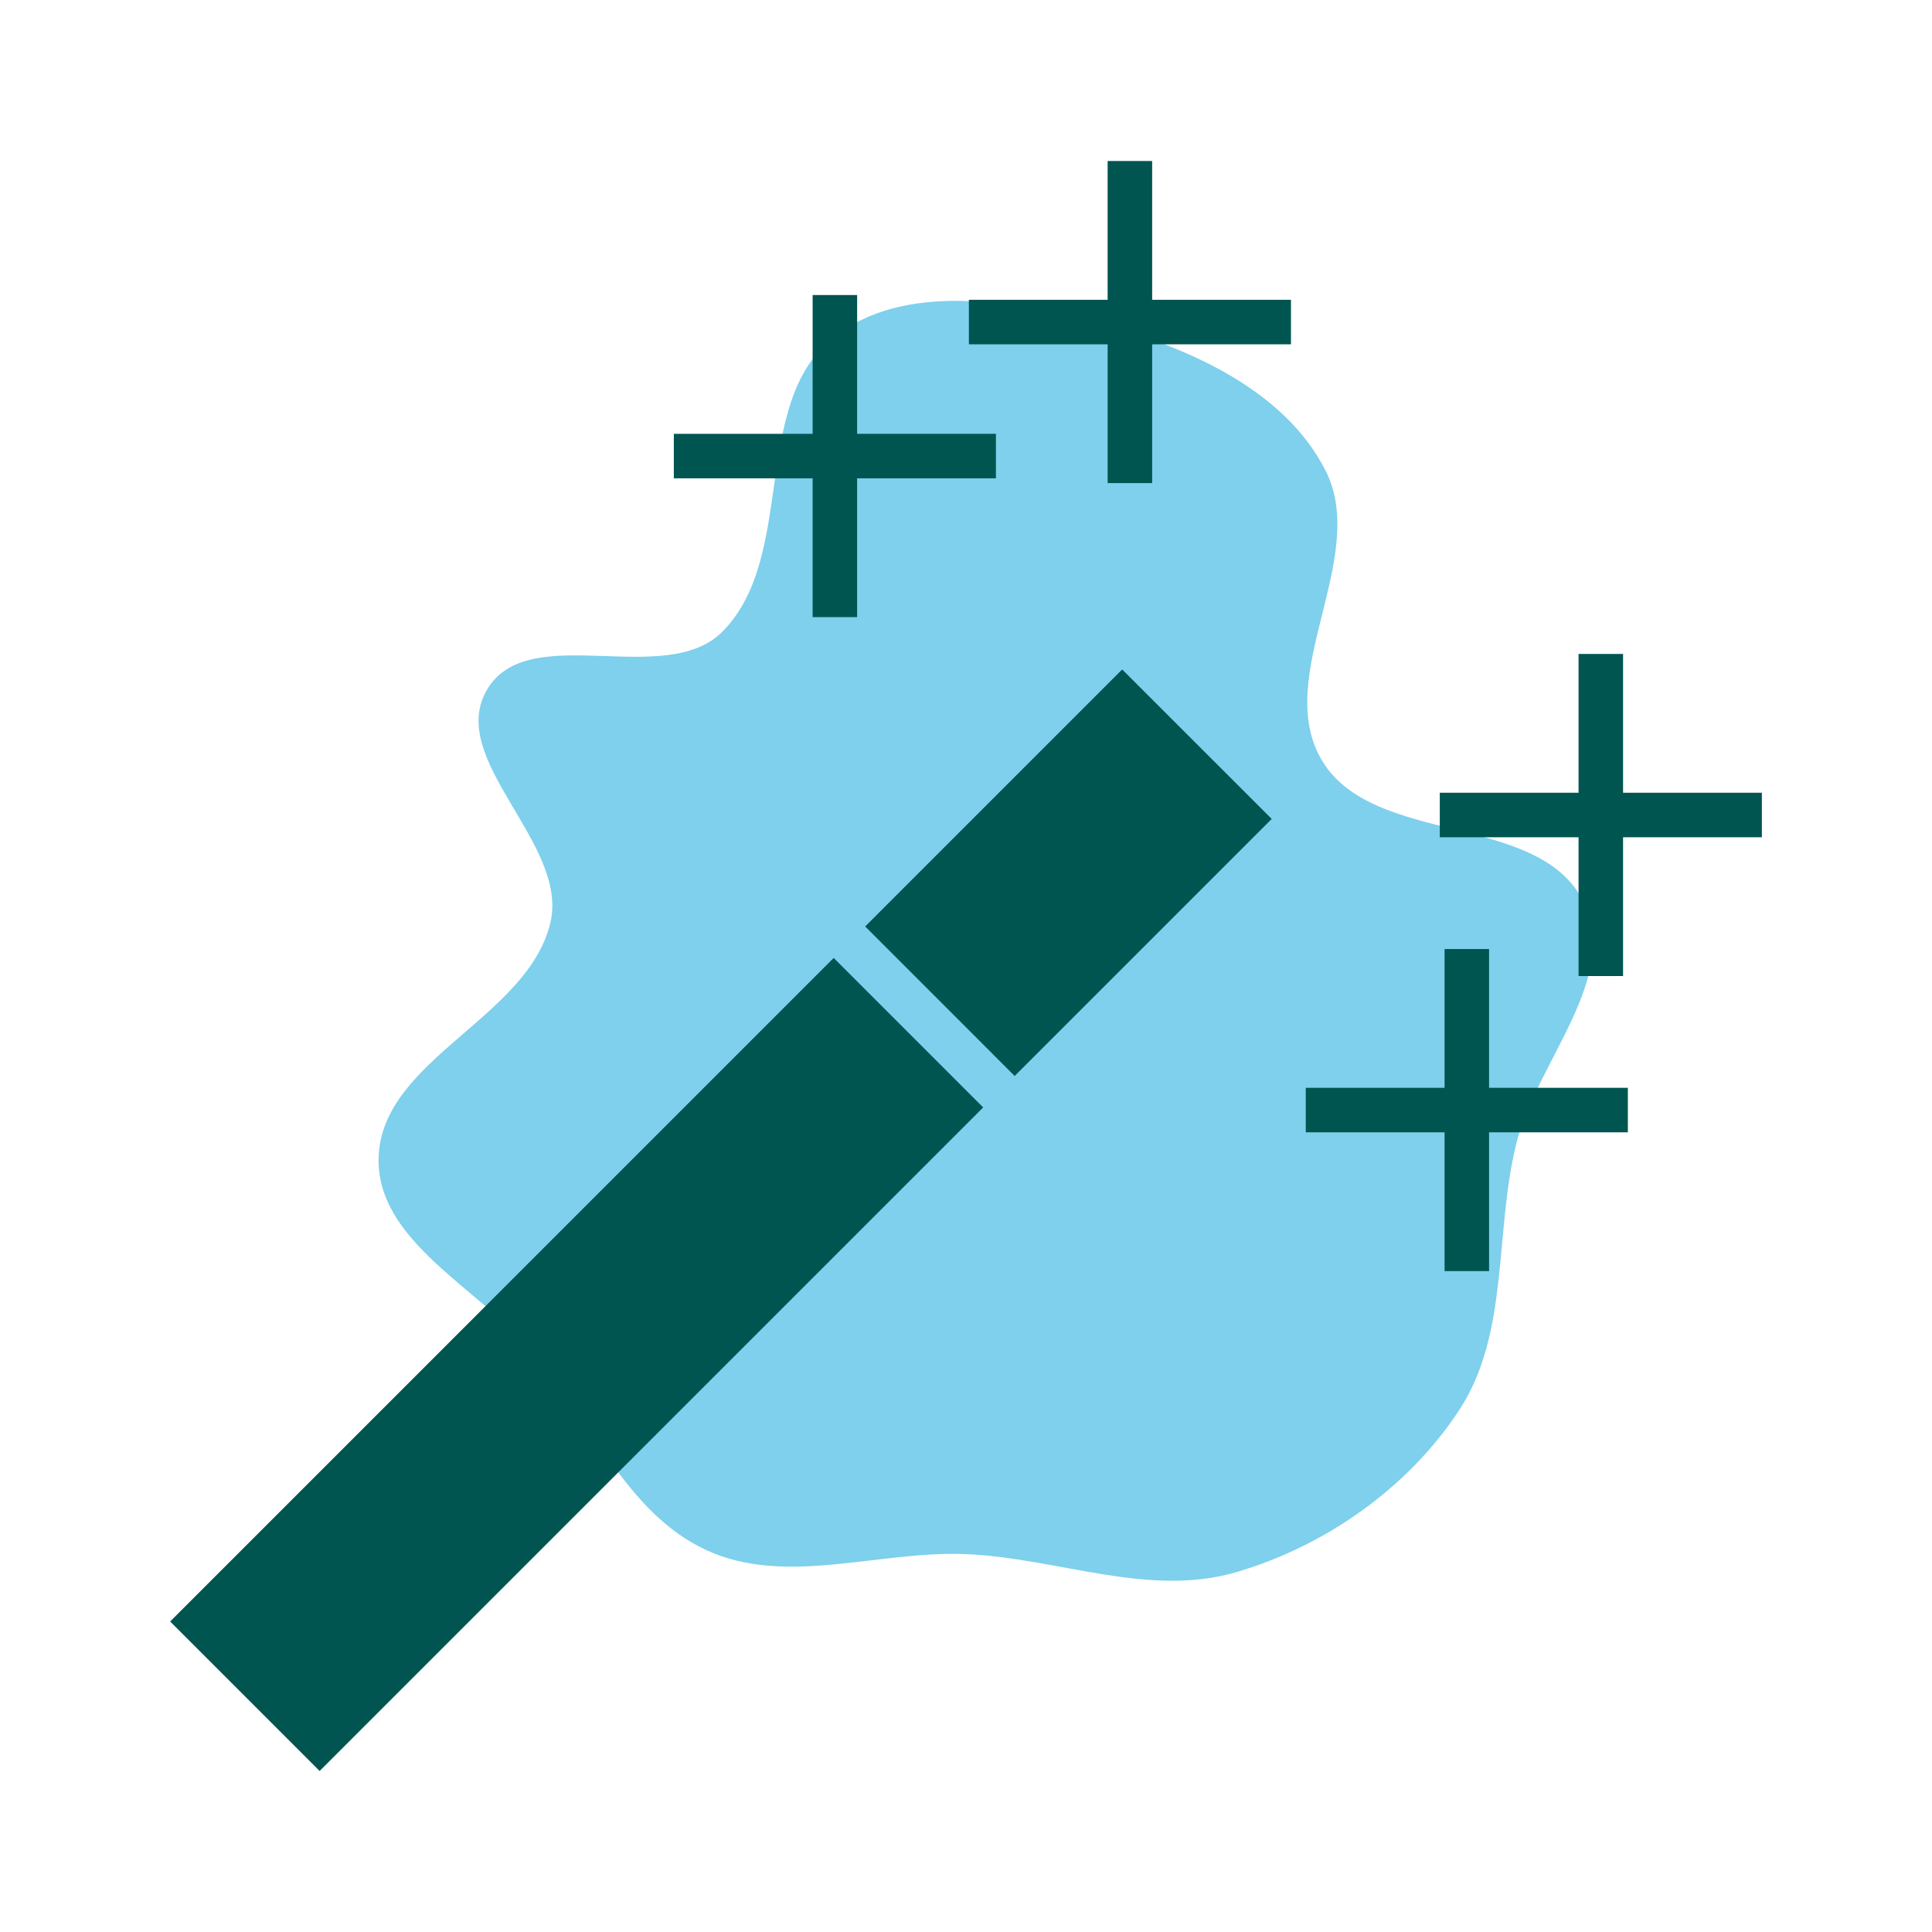
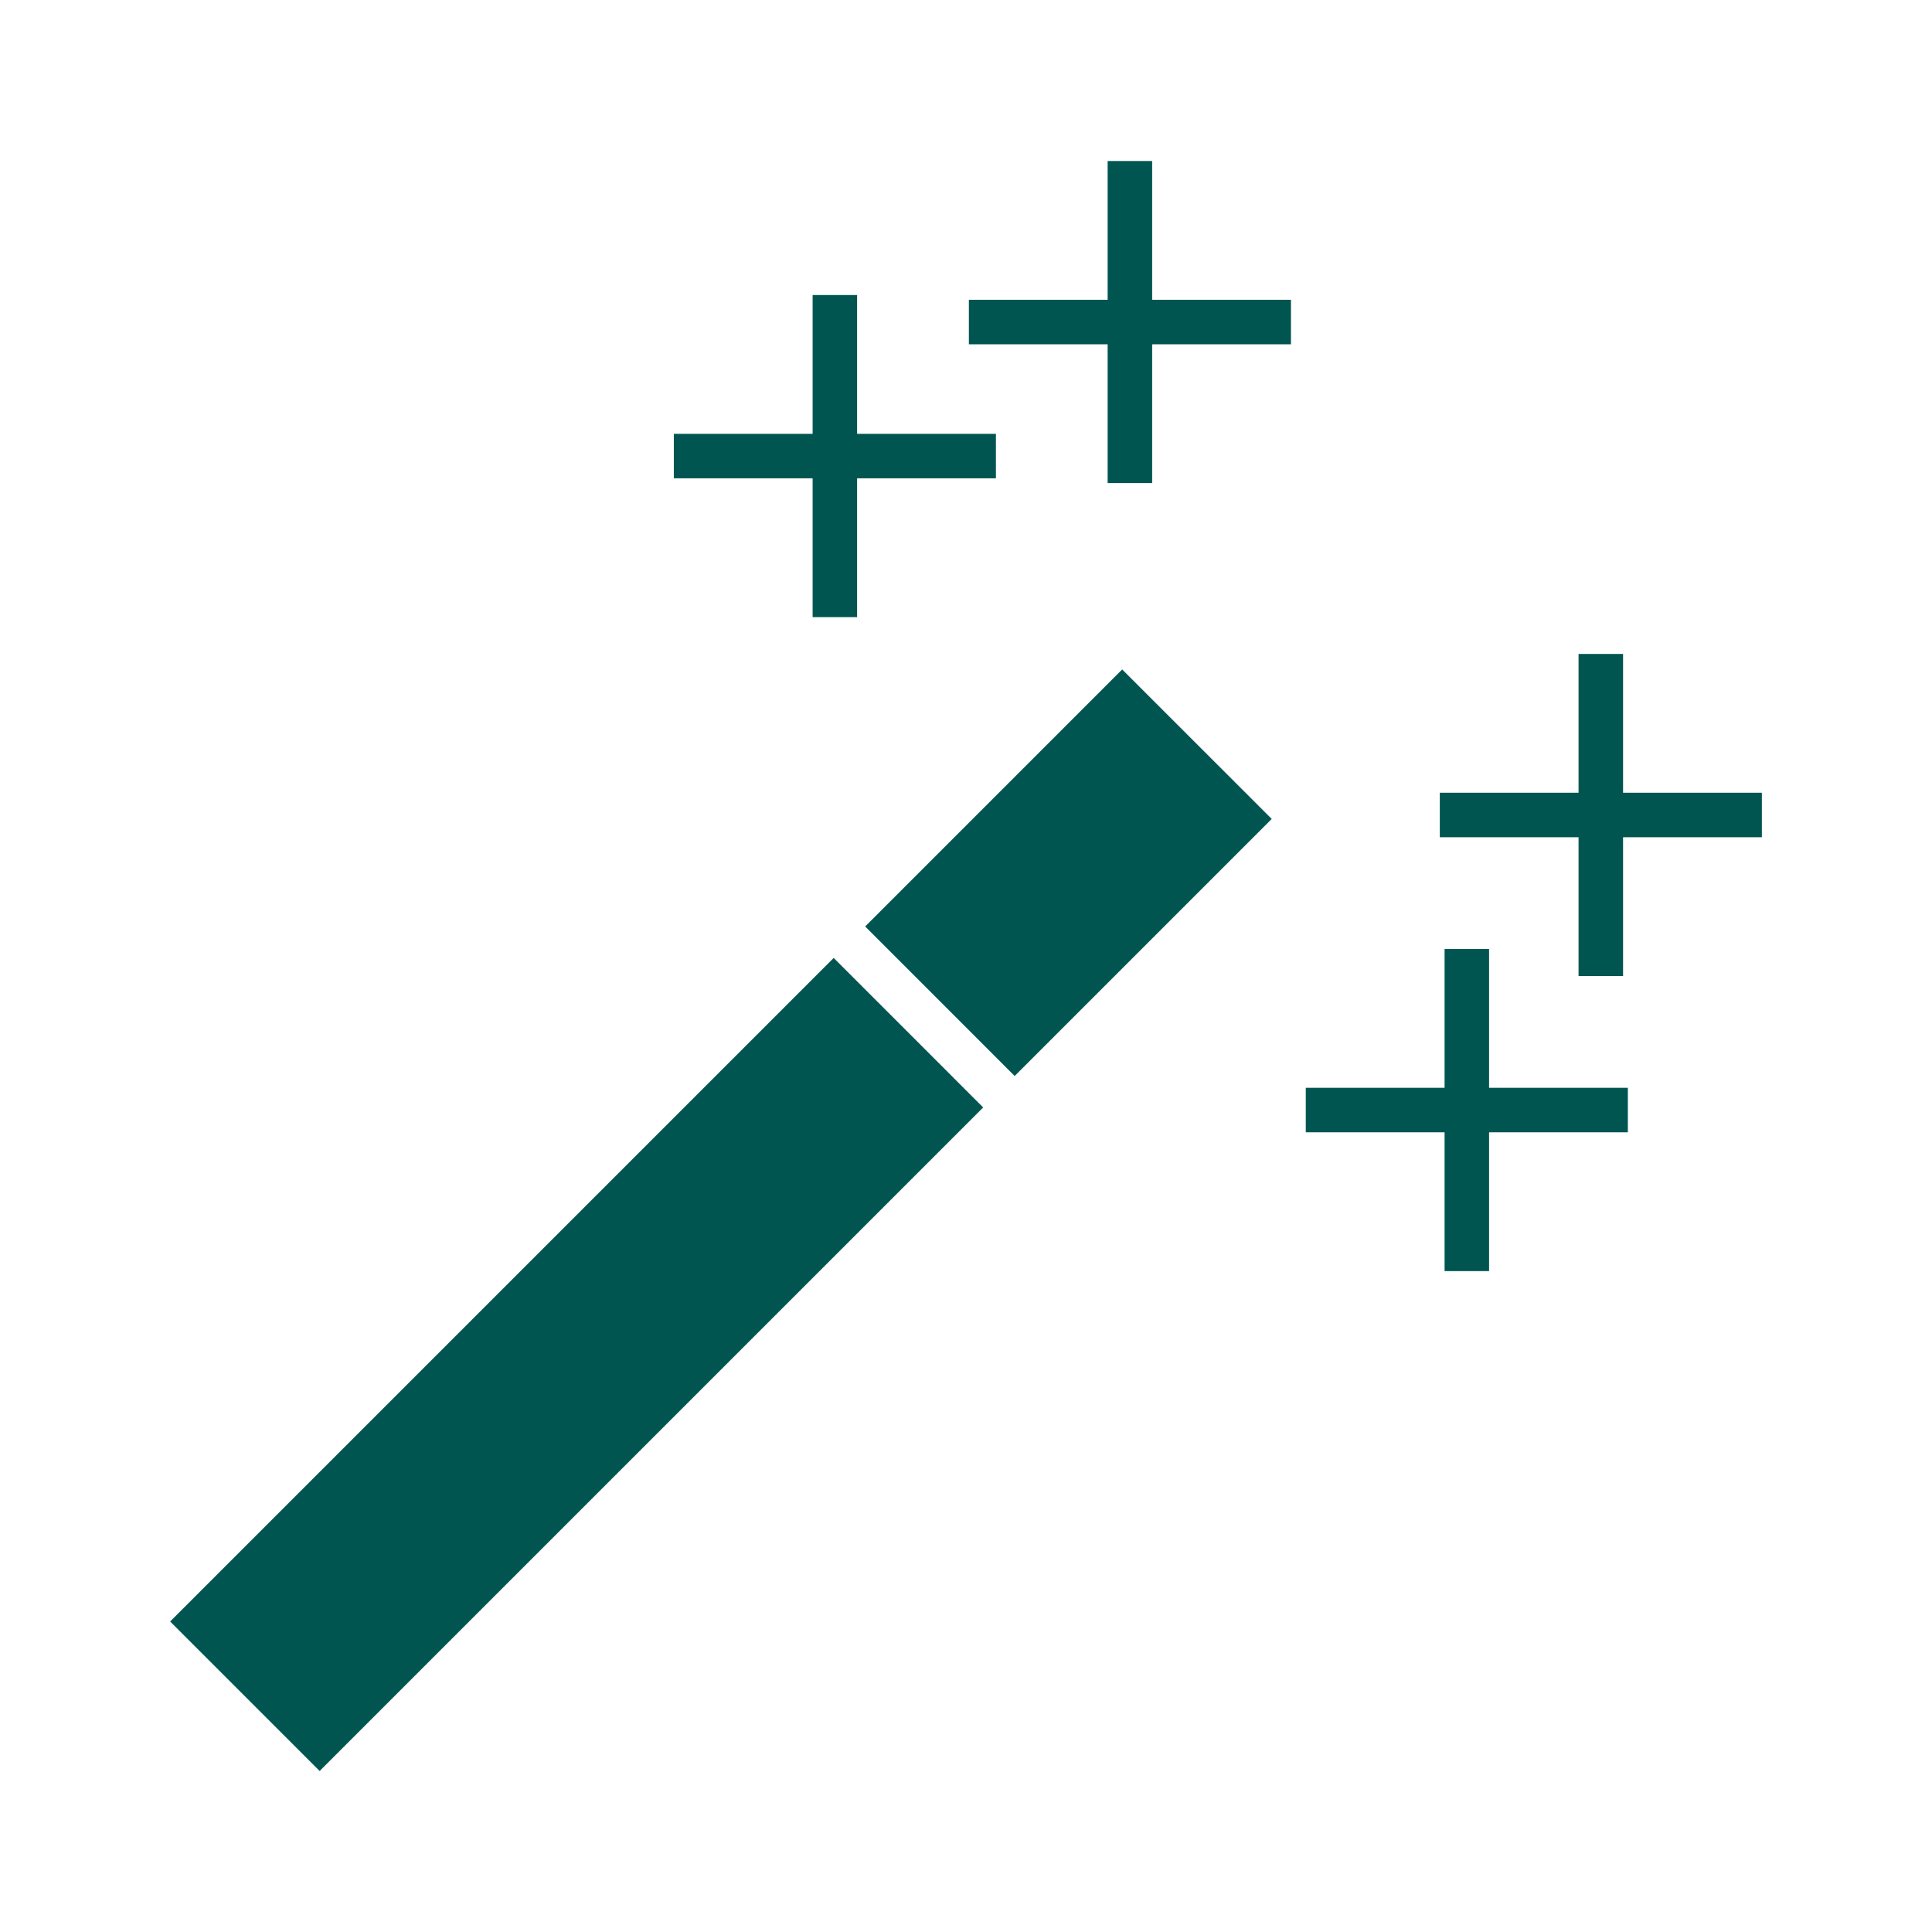
<svg xmlns="http://www.w3.org/2000/svg" fill="#000000" xml:space="preserve" viewBox="-43.17 -43.17 518.00 518.00" id="Capa_1" version="1.1" width="800px" height="800px">
  <g transform="translate(62.591,62.591), scale(0.71)" stroke-width="0" id="SVGRepo_bgCarrier">
-     <path fill="#7ed0ec" d="M16,29.719C18.125,29.808,20.255,30.738,22.296,30.142C24.379,29.534,26.316,28.174,27.505,26.359C28.675,24.575,28.325,22.242,28.83,20.169C29.3,18.239,31.293,16.26,30.397,14.487C29.346,12.405,25.501,13.207,24.304,11.206C23.134,9.252,25.414,6.485,24.391,4.451C23.447,2.575,21.21,1.577,19.182,1.031C17.131,0.479,14.539,0.018,12.887,1.354C10.974,2.901,12.051,6.436,10.326,8.191C8.988,9.552,5.801,7.908,4.828,9.55C3.862,11.182,6.735,13.133,6.306,14.981C5.789,17.208,2.379,18.168,2.298,20.452C2.227,22.43,4.68,23.532,5.946,25.053C7.254,26.623,8.081,28.762,9.935,29.622C11.789,30.483,13.958,29.633,16,29.719" transform="translate(-43.17, -43.17), scale(16.188)" />
-   </g>
+     </g>
  <g stroke-linejoin="round" stroke-linecap="round" id="SVGRepo_tracerCarrier" />
  <g id="SVGRepo_iconCarrier">
    <g>
      <path d="M180.355,213.668l40.079,40.085L42.526,431.661L2.446,391.576L180.355,213.668z M228.877,245.316 l-40.079-40.085l68.905-68.911l40.091,40.079L228.877,245.316z" style="fill:#005551;" />
      <polygon points="380.066,218.525 391.999,218.519 391.999,181.309 429.215,181.309 429.215,169.376 391.999,169.376 391.999,132.166 380.066,132.166 380.066,169.376 342.862,169.376 342.862,181.309 380.066,181.309" style="fill:#005551;" />
      <polygon points="393.282,260.424 393.282,248.49 356.073,248.49 356.073,211.281 344.145,211.281 344.145,248.49 306.93,248.49 306.93,260.424 344.145,260.424 344.145,297.633 356.073,297.633 356.073,260.424" style="fill:#005551;" />
      <polygon points="302.956,37.209 265.741,37.209 265.741,0 253.807,0 253.807,37.209 216.603,37.209 216.603,49.143 253.807,49.143 253.807,86.353 265.741,86.353 265.741,49.143 302.956,49.143" style="fill:#005551;" />
      <polygon points="223.853,73.148 186.638,73.148 186.638,35.932 174.71,35.932 174.71,73.148 137.495,73.148 137.495,85.076 174.71,85.076 174.71,122.291 186.638,122.291 186.638,85.076 223.853,85.076" style="fill:#005551;" />
    </g>
  </g>
</svg>